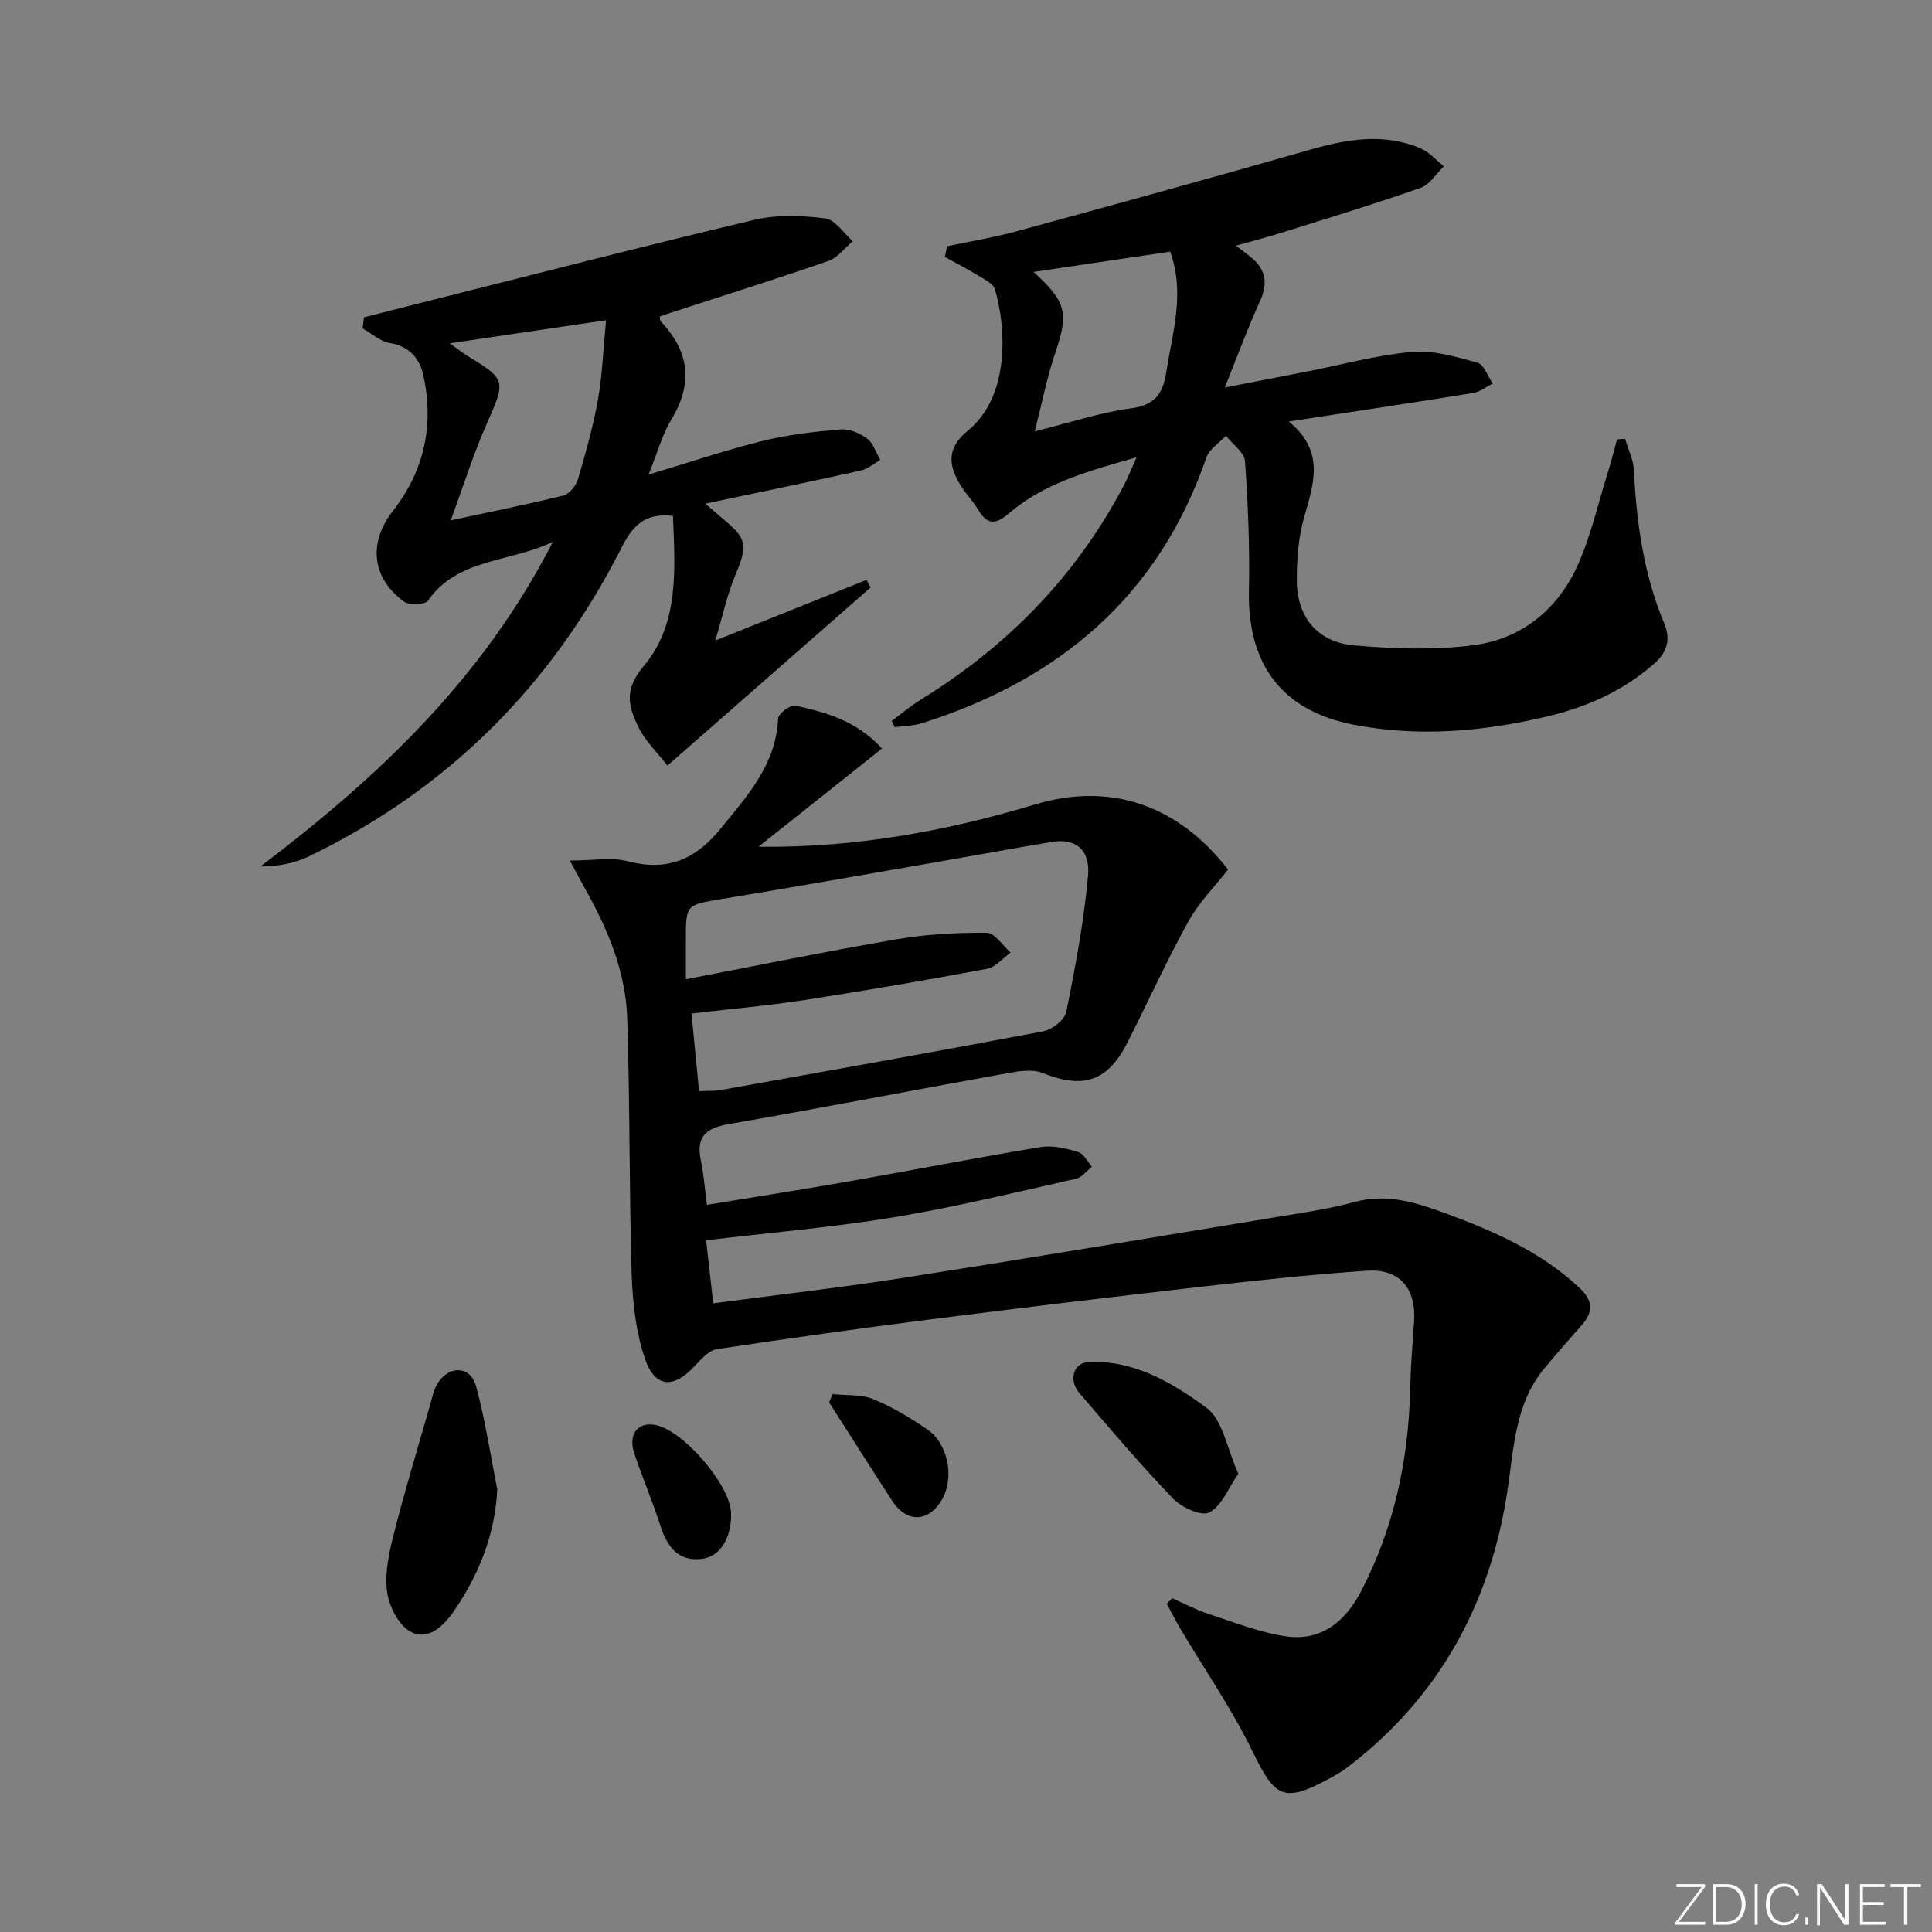
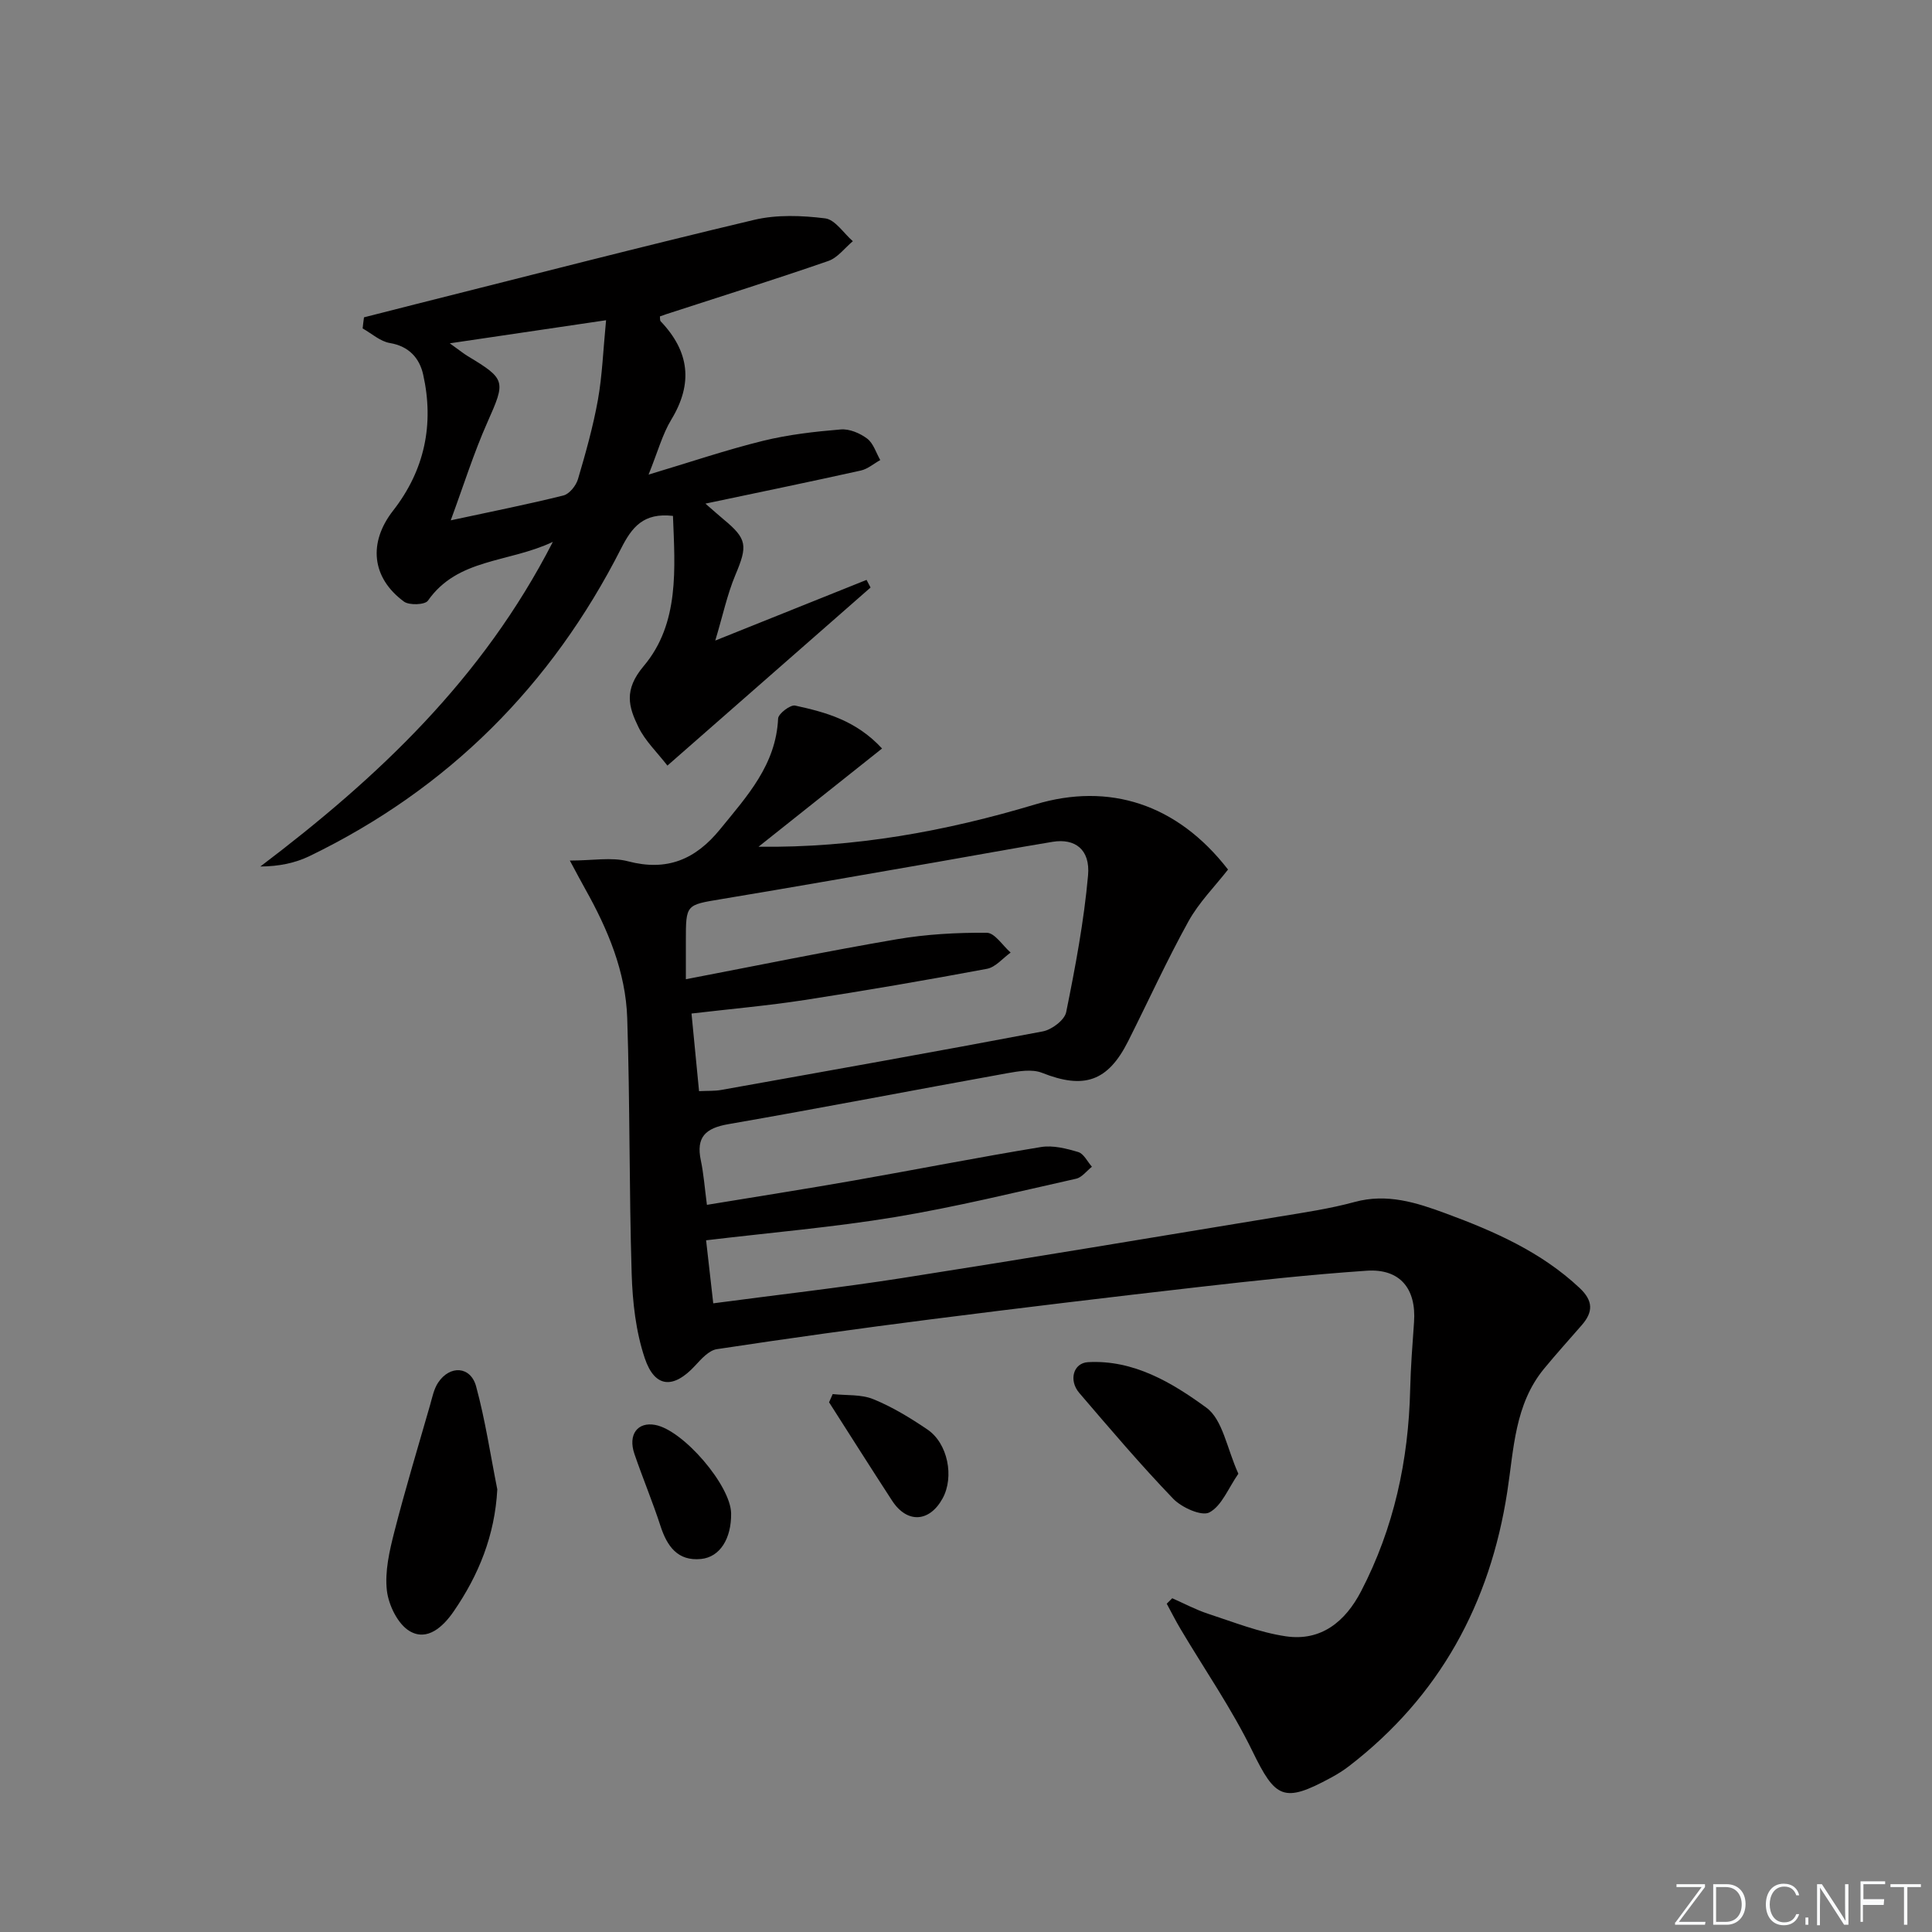
<svg xmlns="http://www.w3.org/2000/svg" enable-background="new 0 0 400 400" viewBox="0 0 400 400">
  <rect x="0" y="0" width="400" height="400" fill="#808080" stroke="none" />
  <g fill="#fafbfc">
    <path d="m346.9 398 5.4-7.3h-5.2v-.6h5.9v.6l-5.4 7.2h5.5l-.1.6h-6.2v-.5z" />
    <path d="m354.7 390.1h2.8c2.3 0 3.9 1.6 3.9 4.1s-1.6 4.3-3.9 4.3h-2.8zm.6 7.8h2c2.2 0 3.3-1.6 3.3-3.6 0-1.8-1-3.6-3.3-3.6h-2z" />
-     <path d="m363.9 390.1v8.4h-.6v-8.4z" />
    <path d="m372.5 396.3c-.4 1.3-1.4 2.3-3.2 2.3-2.4 0-3.7-1.9-3.7-4.3 0-2.3 1.2-4.3 3.7-4.3 1.8 0 2.9 1 3.2 2.4h-.6c-.4-1.1-1.1-1.8-2.5-1.8-2.1 0-3 1.9-3 3.7s.9 3.7 3 3.7c1.4 0 2.1-.7 2.5-1.7z" />
    <path d="m373.8 398.5v-1.5h.6v1.5z" />
    <path d="m376.2 398.5v-8.4h1c1.3 2 4.4 6.7 4.9 7.6-.1-1.2-.1-2.4-.1-3.8v-3.8h.7v8.4h-.9c-1.2-1.9-4.4-6.8-5-7.7.1 1.1 0 2.3 0 3.9v3.9h-.6z" />
-     <path d="m390 394.4h-4.3v3.5h4.7l-.1.6h-5.2v-8.4h5.1v.6h-4.5v3.1h4.3z" />
+     <path d="m390 394.4h-4.3v3.5h4.7h-5.2v-8.4h5.1v.6h-4.5v3.1h4.3z" />
    <path d="m394.2 390.7h-2.8v-.6h6.3v.6h-2.8v7.8h-.7z" />
  </g>
  <path d="m157.04 175.31c19.95.24 38.83-3.22 57.31-8.77 15.26-4.59 29.36-.12 39.9 13.49-2.69 3.46-6.01 6.78-8.19 10.72-4.49 8.11-8.33 16.56-12.5 24.84-4.21 8.36-9.16 9.96-17.81 6.53-2.08-.83-4.87-.34-7.23.08-19.26 3.47-38.47 7.2-57.75 10.55-4.71.82-6.69 2.68-5.67 7.5.58 2.74.78 5.55 1.26 9.2 10.29-1.7 20.38-3.27 30.43-5.04 12.92-2.27 25.8-4.81 38.74-6.93 2.47-.4 5.24.3 7.71 1.04 1.14.34 1.9 1.99 2.83 3.04-1.08.85-2.06 2.21-3.27 2.48-12.46 2.79-24.89 5.85-37.47 7.94-12.75 2.11-25.67 3.2-39.14 4.81.47 4.14.96 8.43 1.48 13.05 13.4-1.78 26.25-3.23 39.02-5.22 26.07-4.08 52.1-8.44 78.14-12.73 5.23-.86 10.52-1.64 15.62-3.03 6.73-1.84 12.81.12 18.9 2.37 10.02 3.7 19.72 7.95 27.69 15.43 2.85 2.68 2.81 4.97.46 7.68-2.62 3.02-5.31 5.98-7.84 9.06-6.07 7.4-6.23 16.6-7.59 25.42-3.56 23.2-14.03 42.41-32.77 56.84-1.18.91-2.46 1.7-3.77 2.41-9.78 5.3-11.47 4.26-16.23-5.51-4.27-8.77-9.89-16.88-14.88-25.29-1.02-1.71-1.91-3.49-2.86-5.24.38-.38.76-.75 1.14-1.13 2.46 1.08 4.86 2.37 7.41 3.21 5.32 1.74 10.63 3.86 16.11 4.67 7.29 1.07 12.31-3.03 15.58-9.33 6.8-13.09 9.82-27.09 10.16-41.77.11-4.65.47-9.29.8-13.93.5-6.95-2.91-11.13-9.81-10.66-11.6.79-23.17 2.05-34.72 3.37-18.48 2.11-36.95 4.33-55.4 6.68-14.83 1.89-29.64 3.95-44.41 6.19-1.65.25-3.23 2.03-4.5 3.41-4.45 4.83-8.33 4.68-10.42-1.52-1.86-5.53-2.54-11.63-2.72-17.51-.54-17.63-.34-35.28-.92-52.91-.31-9.62-4.02-18.41-8.7-26.75-.8-1.42-1.55-2.86-3.18-5.88 4.78 0 8.62-.75 12.03.15 8.09 2.13 13.98-.37 19.08-6.63 5.58-6.86 11.57-13.33 12.01-22.93.05-1 2.54-2.89 3.52-2.68 6.31 1.38 12.6 3.05 18 8.89-8.64 6.89-17.11 13.62-25.58 20.34zm-15.04 27.43c15.01-2.88 29.31-5.82 43.69-8.28 6.11-1.04 12.4-1.39 18.61-1.34 1.66.01 3.29 2.66 4.94 4.1-1.62 1.16-3.11 3.02-4.89 3.36-12.55 2.35-25.14 4.51-37.76 6.46-7.66 1.18-15.41 1.86-23.42 2.8.54 5.59 1.04 10.76 1.56 16.07 1.91-.09 3.25-.01 4.54-.24 22.22-3.98 44.45-7.92 66.63-12.13 1.86-.35 4.51-2.35 4.84-3.98 1.9-9.37 3.68-18.82 4.53-28.32.48-5.37-2.7-7.71-7.34-6.95-8.02 1.32-16.02 2.81-24.03 4.2-14.86 2.58-29.72 5.2-44.6 7.67-7.28 1.21-7.3 1.08-7.3 8.62z" fill="#010000" />
-   <path d="m196.08 50.98c4.73-1 9.52-1.77 14.18-3.04 20.32-5.54 40.64-11.12 60.89-16.92 7.69-2.2 15.28-3.55 22.91-.33 1.83.77 3.28 2.47 4.9 3.74-1.6 1.53-2.95 3.8-4.86 4.47-9.39 3.3-18.93 6.19-28.43 9.18-2.98.94-6.01 1.72-9.77 2.78 1.28.98 2.09 1.6 2.89 2.23 3.19 2.5 3.85 5.39 2.1 9.22-2.54 5.56-4.65 11.33-7.31 17.92 6.2-1.2 11.51-2.23 16.82-3.27 7.31-1.43 14.57-3.44 21.95-4.1 4.43-.4 9.12 1.01 13.53 2.23 1.36.38 2.14 2.82 3.19 4.32-1.36.67-2.65 1.72-4.08 1.96-12.27 1.98-24.56 3.82-38.16 5.9 7.62 6.21 5.12 12.96 3.14 19.95-1.16 4.09-1.47 8.52-1.48 12.8-.02 7.65 4.2 12.93 11.85 13.6 8.22.72 16.67 1.01 24.81-.05 9.78-1.28 17.24-7.29 21.37-16.27 2.81-6.12 4.28-12.85 6.31-19.32.72-2.31 1.31-4.67 1.96-7.01.56-.04 1.11-.08 1.67-.12.64 2.19 1.73 4.35 1.83 6.57.52 10.86 2.03 21.48 6.25 31.59 1.39 3.33.72 5.96-2.09 8.42-6.42 5.64-13.89 8.95-22.11 10.9-13.25 3.14-26.61 4.31-40.05 1.72-14.86-2.87-22.02-12.5-21.71-27.67.18-8.95-.17-17.93-.81-26.85-.13-1.86-2.57-3.55-3.95-5.32-1.39 1.5-3.45 2.77-4.06 4.54-9.93 28.75-30.52 46.01-58.86 54.98-1.79.57-3.77.56-5.65.82-.21-.43-.42-.87-.63-1.3 2.03-1.49 3.96-3.13 6.1-4.45 17.96-11.08 32.19-25.67 42.02-44.42.81-1.55 1.45-3.19 2.57-5.7-9.98 2.87-19.11 5.3-26.47 11.64-2.71 2.34-4.42 2.35-6.27-.72-1.11-1.84-2.66-3.41-3.77-5.25-2.49-4.12-2.8-7.61 1.62-11.22 8.63-7.06 7.97-21.06 5.57-29.23-.35-1.19-2.17-2.06-3.45-2.84-2.25-1.38-4.6-2.58-6.91-3.86.15-.76.3-1.49.45-2.22zm46.2 1.12c-9.29 1.38-18.43 2.73-28.3 4.2 6.92 6.27 7.27 8.63 4.47 16.85-1.69 4.97-2.68 10.17-4.21 16.15 7.69-1.9 13.71-3.94 19.9-4.75 4.98-.65 6.65-3.09 7.33-7.53 1.24-8.11 3.93-16.13.81-24.92z" fill="#010000" />
  <path d="m75.36 65.7c3.6-.92 7.2-1.84 10.81-2.75 23.31-5.86 46.59-11.88 69.97-17.43 4.69-1.11 9.87-.91 14.7-.31 2.07.26 3.83 3.08 5.73 4.73-1.68 1.4-3.14 3.42-5.07 4.09-11.12 3.85-22.35 7.37-33.54 11.01-.45.15-.89.31-1.33.47.05.4-.03.83.16 1.02 5.93 6.22 6.75 12.83 2.21 20.32-1.86 3.07-2.81 6.68-4.72 11.41 8.66-2.59 16.09-5.12 23.69-6.99 5.25-1.29 10.7-1.91 16.11-2.36 1.79-.15 3.98.78 5.47 1.91 1.28.97 1.83 2.92 2.7 4.43-1.34.74-2.59 1.85-4.03 2.17-10.32 2.29-20.67 4.43-32.17 6.85 1.91 1.66 2.82 2.48 3.76 3.26 4.91 4.06 4.99 5.46 2.44 11.52-1.69 4.03-2.6 8.39-4.16 13.57 11.31-4.53 21.31-8.55 31.32-12.56.28.53.55 1.06.83 1.58-13.86 12.15-27.72 24.3-42.06 36.87-2.13-2.76-4.6-5.1-5.99-7.96-2.04-4.18-3.11-7.68 1.08-12.65 7.46-8.83 6.47-20.31 6.06-31.09-6.12-.7-8.5 2.33-10.74 6.75-14.4 28.35-35.79 49.78-64.5 63.68-2.98 1.44-6.32 2.14-10.19 2.16 24.29-18.39 45.97-38.74 60.56-67.21-9.27 4.38-19.68 3.34-25.87 12.18-.6.86-3.87.99-4.96.18-6.72-4.95-7.4-12.22-2.25-18.82 6.55-8.39 8.53-17.91 6.23-28.19-.75-3.35-2.91-5.86-6.89-6.52-1.99-.33-3.77-1.97-5.64-3.02.07-.75.18-1.53.28-2.3zm17.96 42.03c8.59-1.85 16.01-3.32 23.34-5.15 1.23-.31 2.6-2.03 3-3.37 1.6-5.41 3.13-10.87 4.13-16.41.9-5.04 1.08-10.21 1.69-16.5-11.43 1.69-21.22 3.13-32.36 4.78 2.16 1.55 2.92 2.17 3.75 2.67 7.91 4.76 7.82 5.17 4.05 13.66-2.85 6.41-4.95 13.14-7.6 20.32z" fill="#010000" />
  <path d="m102.96 308.36c-.51 9.53-3.85 17.74-9.04 25.28-2.17 3.15-5.45 6.22-9.1 4.07-2.45-1.44-4.37-5.38-4.72-8.41-.45-3.94.53-8.19 1.54-12.14 2.25-8.8 4.89-17.51 7.4-26.25.45-1.58.78-3.31 1.66-4.64 2.43-3.68 6.72-3.44 7.87.75 1.9 6.99 2.97 14.21 4.39 21.34z" fill="#010000" />
  <path d="m256.39 305.12c-2.11 3.04-3.45 6.66-6 8.01-1.6.85-5.72-1-7.48-2.82-6.77-7.04-13.1-14.5-19.46-21.92-2.23-2.61-1.24-6.2 1.82-6.37 9.46-.52 17.41 4.25 24.49 9.42 3.4 2.48 4.25 8.45 6.63 13.68z" fill="#010000" />
  <path d="m151.37 313.33c.07 5.17-2.28 9.05-6.23 9.44-4.82.48-7.02-2.61-8.39-6.82-1.63-5.03-3.69-9.93-5.4-14.93-1.37-4.01.65-6.7 4.33-6 5.81 1.1 15.61 12.54 15.69 18.31z" fill="#010000" />
  <path d="m172.4 288.63c2.83.31 5.89.02 8.42 1.06 3.93 1.6 7.66 3.88 11.19 6.27 4.24 2.87 5.58 9.82 3.15 14.26-2.73 4.98-7.37 5.23-10.46.48-4.4-6.76-8.71-13.58-13.05-20.37.26-.57.51-1.14.75-1.7z" fill="#010000" />
</svg>